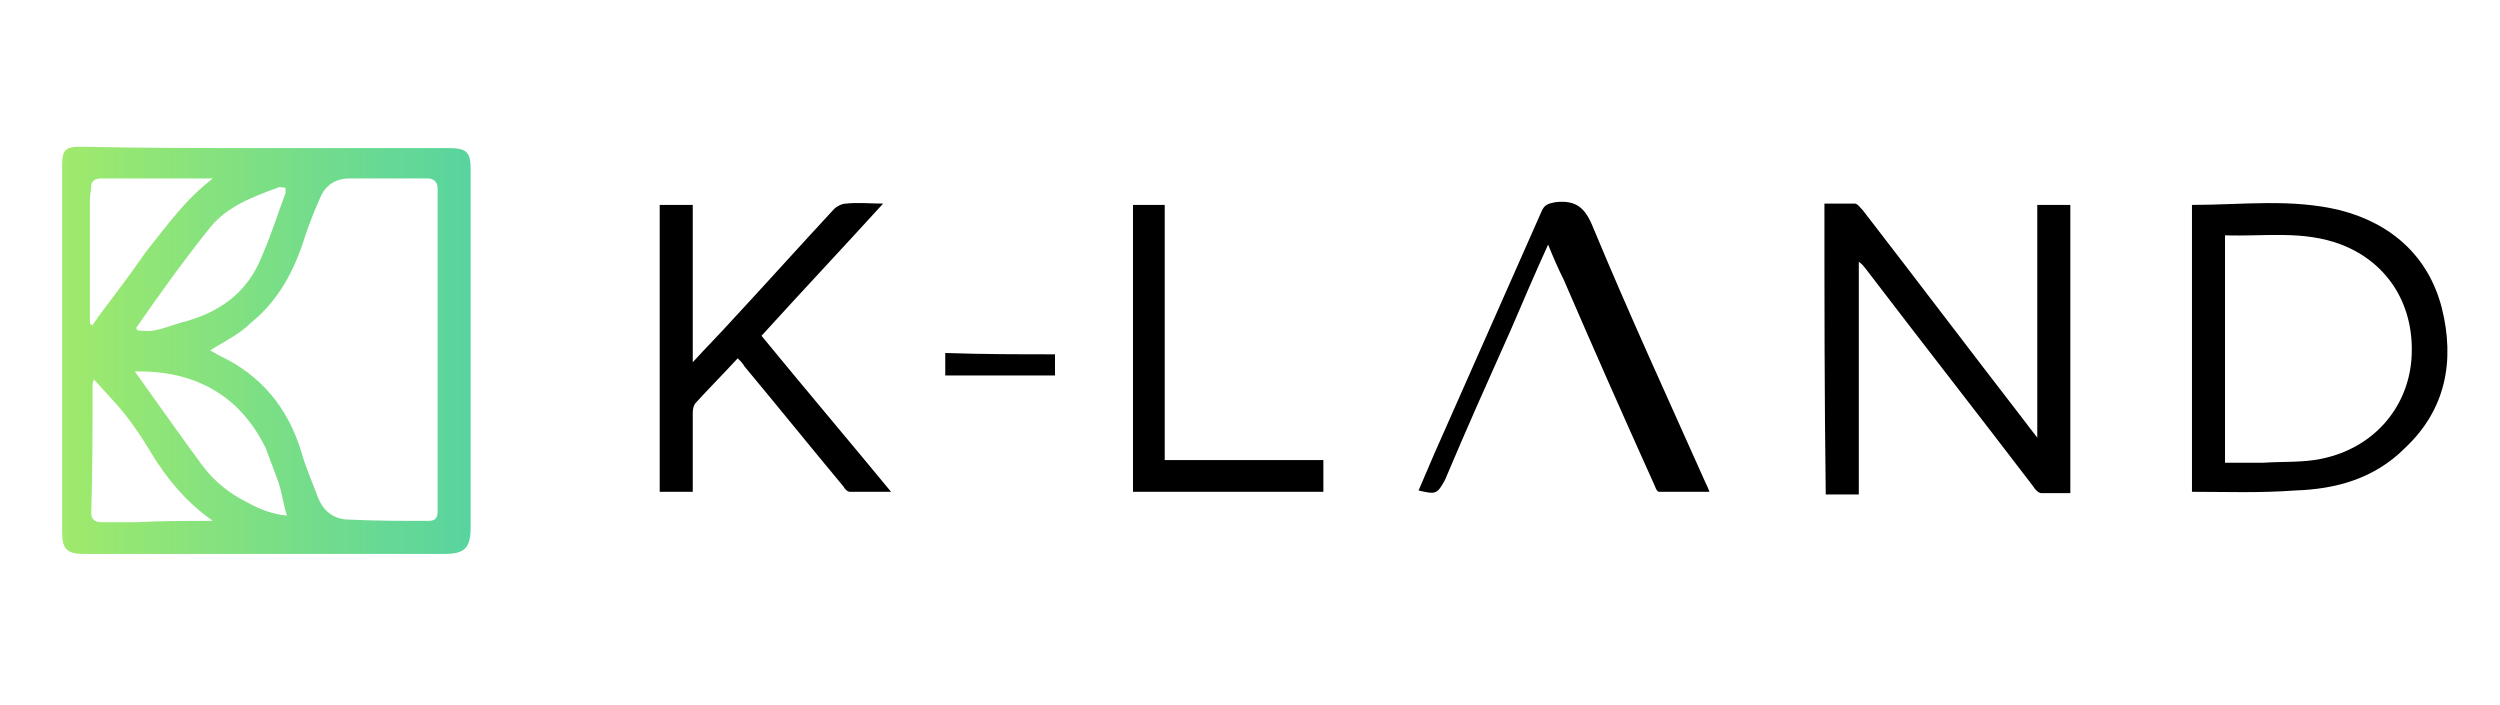
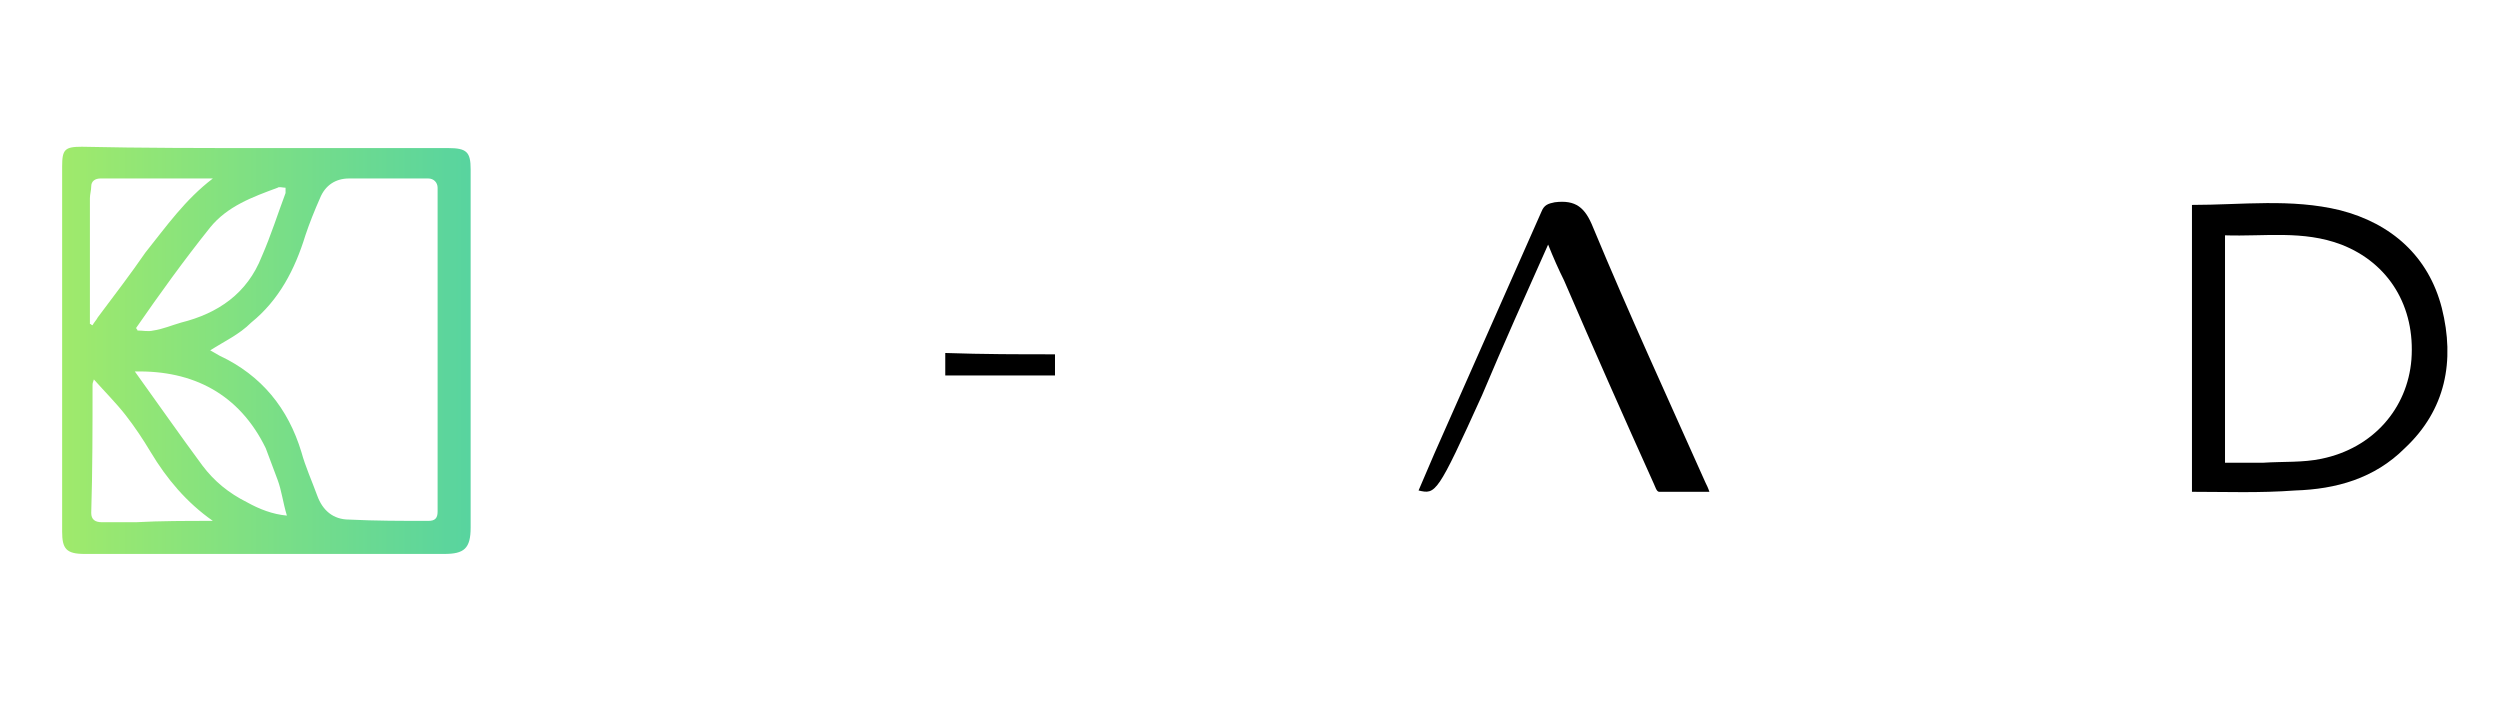
<svg xmlns="http://www.w3.org/2000/svg" version="1.1" id="Layer_1" x="0px" y="0px" viewBox="0 0 189.1 53.3" style="enable-background:new 0 0 189.1 53.3;" xml:space="preserve">
  <style type="text/css">
	.st0{fill:url(#SVGID_1_);}
</style>
  <linearGradient id="SVGID_1_" gradientUnits="userSpaceOnUse" x1="4.529" y1="26.597" x2="35.545" y2="26.597">
    <stop offset="0" style="stop-color:#A0EA6B" />
    <stop offset="1" style="stop-color:#58D49F" />
  </linearGradient>
  <path class="st0" d="M20.1,11.2c4.6,0,9.2,0,13.8,0c1.4,0,1.7,0.3,1.7,1.6c0,6.6,0,13.1,0,19.7c0,2.5,0,5,0,7.4c0,1.6-0.5,2-2,2  c-9.1,0-18.2,0-27.2,0c-1.4,0-1.7-0.4-1.7-1.7c0-4,0-7.9,0-11.9c0-5.2,0-10.4,0-15.7c0-1.3,0.2-1.5,1.5-1.5  C10.7,11.2,15.4,11.2,20.1,11.2z M15.9,26.5c0.2,0.1,0.5,0.3,0.7,0.4c3.2,1.5,5.2,4,6.2,7.3c0.3,1.1,0.8,2.2,1.2,3.3  c0.4,1.1,1.2,1.8,2.4,1.8c2,0.1,4,0.1,6,0.1c0.5,0,0.7-0.2,0.7-0.7c0-0.7,0-1.3,0-2c0-6.8,0-13.5,0-20.3c0-0.7,0-1.5,0-2.2  c0-0.4-0.3-0.7-0.7-0.7c-2,0-4,0-6,0c-1,0-1.8,0.5-2.2,1.5c-0.4,0.9-0.8,1.9-1.1,2.8c-0.8,2.6-2,4.9-4.1,6.6  C18.1,25.3,17,25.8,15.9,26.5z M10.2,28.1c1.8,2.5,3.4,4.8,5.1,7.1c0.9,1.2,2,2.1,3.4,2.8c0.9,0.5,1.9,0.9,3,1  c-0.3-1-0.4-1.9-0.7-2.7c-0.3-0.8-0.6-1.6-0.9-2.4C18.1,29.8,14.6,28,10.2,28.1z M10.3,24.8c0,0.1,0.1,0.1,0.1,0.2  c0.4,0,0.8,0.1,1.2,0c0.7-0.1,1.4-0.4,2.1-0.6c2.8-0.7,5-2.2,6.1-5c0.7-1.6,1.2-3.2,1.8-4.8c0-0.1,0-0.2,0-0.4c-0.2,0-0.5-0.1-0.6,0  c-1.9,0.7-3.8,1.4-5.1,3C13.9,19.7,12.1,22.2,10.3,24.8z M16.1,13.5c-2.8,0-5.7,0-8.5,0c-0.4,0-0.7,0.2-0.7,0.6  c0,0.3-0.1,0.6-0.1,0.9c0,3,0,5.9,0,8.9c0,0.2,0,0.4,0,0.6c0.1,0,0.1,0.1,0.2,0.1c0.1-0.2,0.3-0.4,0.4-0.6c1.2-1.6,2.5-3.3,3.6-4.9  C12.6,17.1,14,15.1,16.1,13.5z M16.1,39.4c-2-1.4-3.5-3.2-4.7-5.2c-0.6-1-1.2-1.9-1.9-2.8c-0.7-0.9-1.6-1.8-2.4-2.7  c-0.1,0.3-0.1,0.3-0.1,0.4c0,3.2,0,6.5-0.1,9.7c0,0.5,0.3,0.7,0.8,0.7c0.9,0,1.7,0,2.6,0C12.1,39.4,14.1,39.4,16.1,39.4z" />
-   <path d="M138,15.4c0.8,0,1.5,0,2.3,0c0.2,0,0.4,0.3,0.6,0.5c4.1,5.3,8.1,10.6,12.2,15.9c0.3,0.4,0.6,0.8,1,1.3c0-6,0-11.7,0-17.6  c0.9,0,1.6,0,2.5,0c0,7.2,0,14.5,0,21.8c-0.8,0-1.5,0-2.2,0c-0.2,0-0.5-0.3-0.6-0.5c-4.2-5.5-8.5-11-12.7-16.5  c-0.1-0.1-0.2-0.3-0.5-0.5c0,5.9,0,11.7,0,17.6c-0.9,0-1.7,0-2.5,0C138,30,138,22.8,138,15.4z" />
  <path d="M165.8,37.2c0-7.3,0-14.5,0-21.7c3.8,0,7.5-0.5,11.2,0.4c3.9,1,6.7,3.5,7.7,7.4c1,4,0.3,7.7-2.8,10.6  c-2.3,2.3-5.2,3.1-8.3,3.2C170.9,37.3,168.4,37.2,165.8,37.2z M168.3,35c1,0,2,0,2.9,0c1.5-0.1,3,0,4.4-0.3c3.9-0.8,6.5-3.8,6.8-7.5  c0.3-4-1.7-7.3-5.3-8.7c-2.9-1.1-5.8-0.6-8.8-0.7C168.3,23.5,168.3,29.2,168.3,35z" />
-   <path d="M67.4,37.2c-1.1,0-2.1,0-3.1,0c-0.2,0-0.4-0.2-0.5-0.4c-2.5-3-5-6.1-7.5-9.1c-0.1-0.2-0.3-0.4-0.5-0.6  c-1.1,1.2-2.2,2.3-3.2,3.4c-0.1,0.1-0.2,0.4-0.2,0.7c0,1.7,0,3.5,0,5.2c0,0.2,0,0.5,0,0.8c-0.8,0-1.6,0-2.5,0c0-7.2,0-14.4,0-21.7  c0.8,0,1.6,0,2.5,0c0,3.9,0,7.8,0,11.9c1-1.1,2-2.1,2.9-3.1c2.6-2.8,5.2-5.7,7.8-8.5c0.2-0.2,0.6-0.4,0.9-0.4c0.9-0.1,1.8,0,2.8,0  c-3.1,3.4-6.2,6.7-9.2,10C60.8,29.3,64.1,33.2,67.4,37.2z" />
-   <path d="M107.3,37.1c0.4-0.9,0.8-1.9,1.2-2.8c2.7-6.1,5.4-12.2,8.1-18.3c0.2-0.5,0.5-0.6,1-0.7c1.6-0.2,2.3,0.4,2.9,1.9  c2.7,6.5,5.6,12.8,8.5,19.3c0.1,0.2,0.2,0.4,0.3,0.7c-1.3,0-2.6,0-3.8,0c-0.2,0-0.3-0.4-0.4-0.6c-2.3-5.1-4.6-10.3-6.8-15.4  c-0.4-0.8-0.8-1.7-1.2-2.7c-1,2.2-1.9,4.3-2.8,6.4c-1.7,3.8-3.4,7.6-5,11.4C108.7,37.4,108.6,37.4,107.3,37.1z" />
-   <path d="M88.1,34.8c4.1,0,8,0,12,0c0,0.8,0,1.5,0,2.4c-4.8,0-9.6,0-14.4,0c0-7.2,0-14.4,0-21.7c0.8,0,1.6,0,2.4,0  C88.1,21.9,88.1,28.3,88.1,34.8z" />
+   <path d="M107.3,37.1c0.4-0.9,0.8-1.9,1.2-2.8c2.7-6.1,5.4-12.2,8.1-18.3c0.2-0.5,0.5-0.6,1-0.7c1.6-0.2,2.3,0.4,2.9,1.9  c2.7,6.5,5.6,12.8,8.5,19.3c0.1,0.2,0.2,0.4,0.3,0.7c-1.3,0-2.6,0-3.8,0c-0.2,0-0.3-0.4-0.4-0.6c-2.3-5.1-4.6-10.3-6.8-15.4  c-0.4-0.8-0.8-1.7-1.2-2.7c-1.7,3.8-3.4,7.6-5,11.4C108.7,37.4,108.6,37.4,107.3,37.1z" />
  <path d="M79.8,26.8c0,0.2,0,0.4,0,0.5c0,0.4,0,0.7,0,1.1c-2.8,0-5.5,0-8.3,0c0-0.6,0-1.1,0-1.7C74.4,26.8,77.1,26.8,79.8,26.8z" />
</svg>